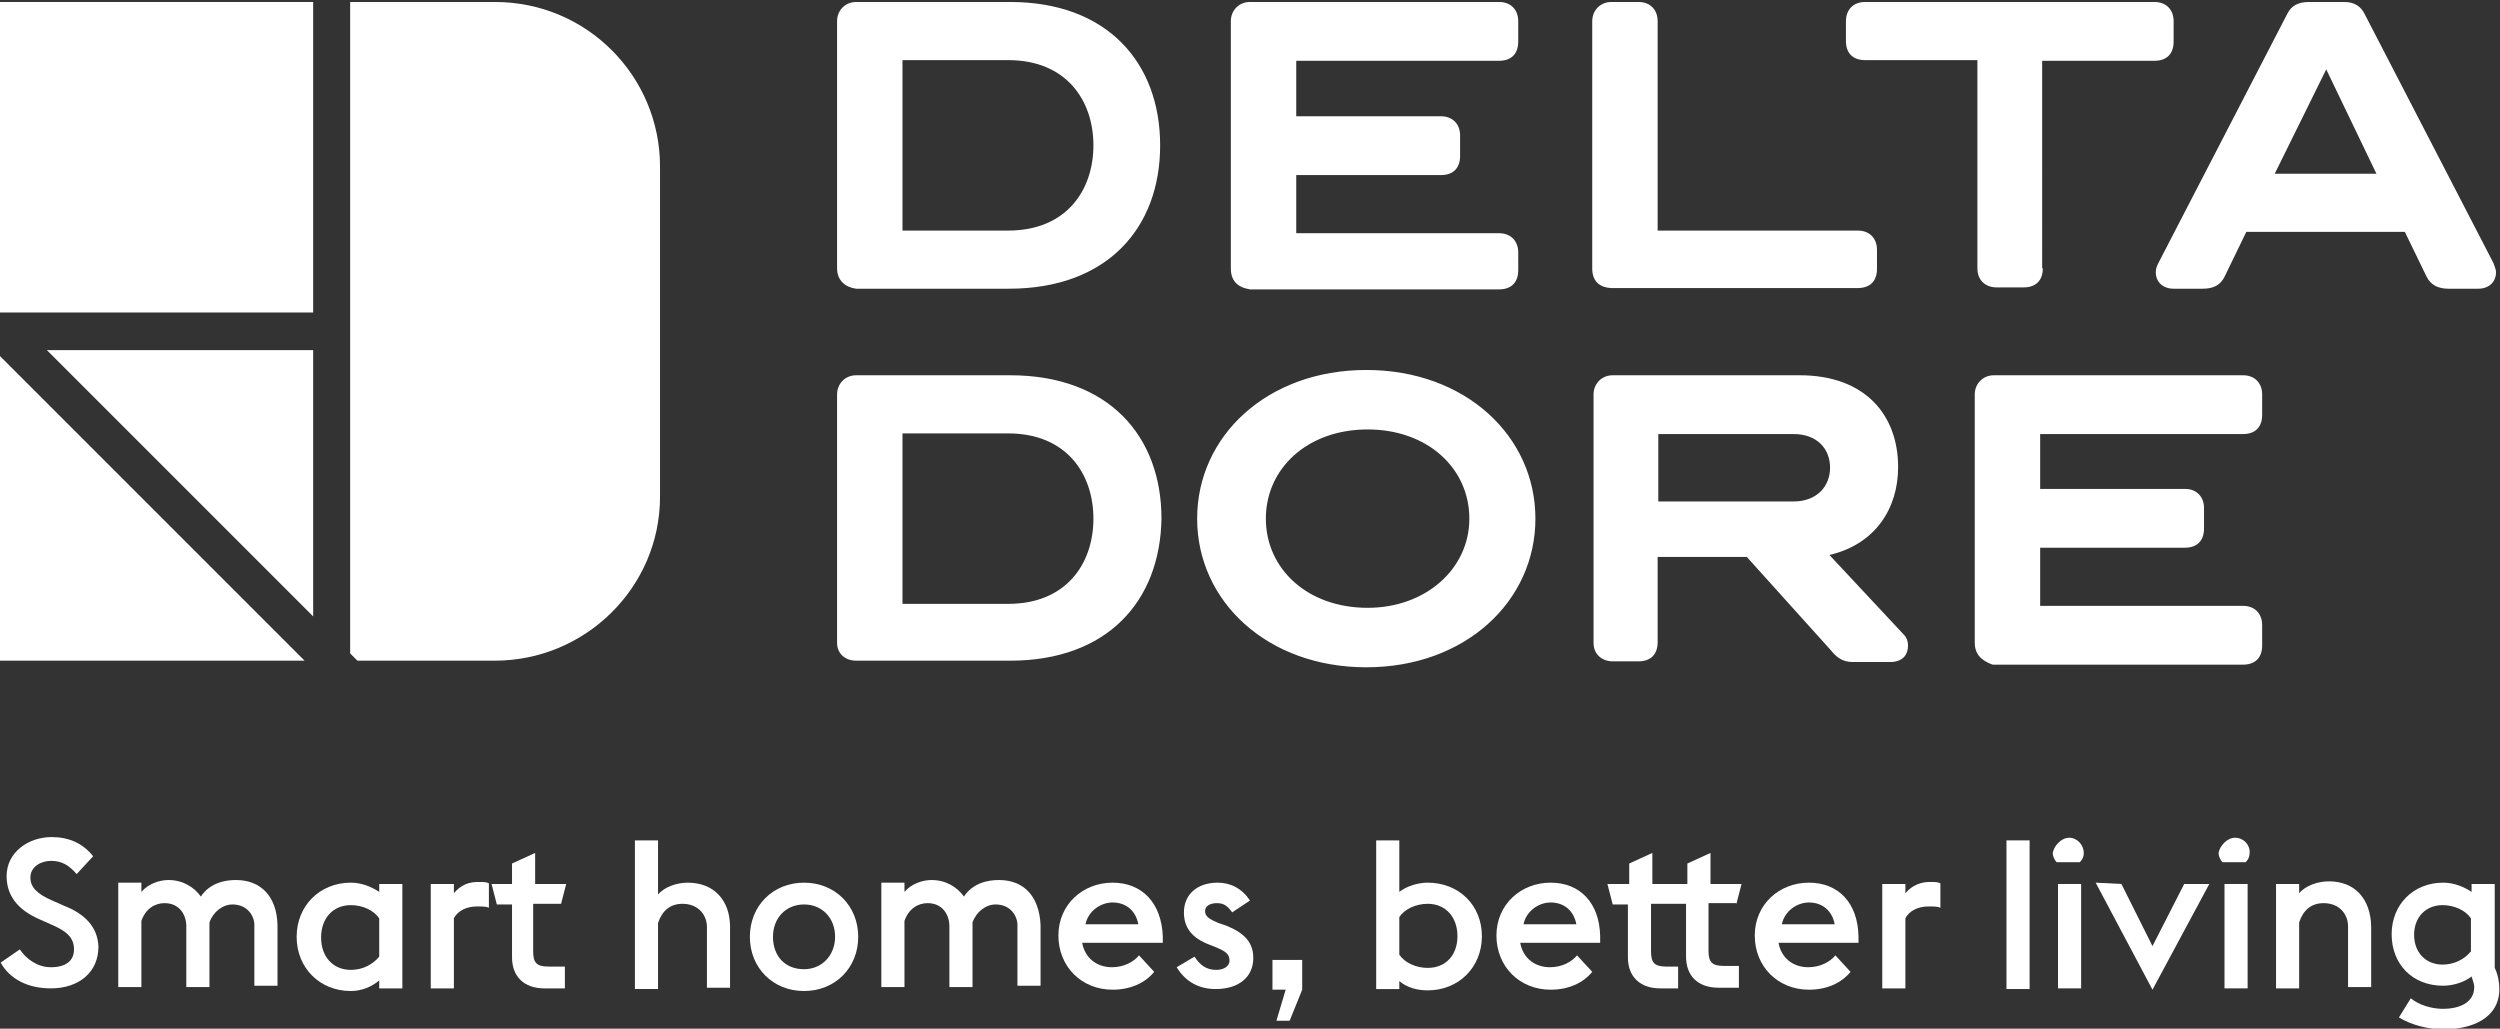
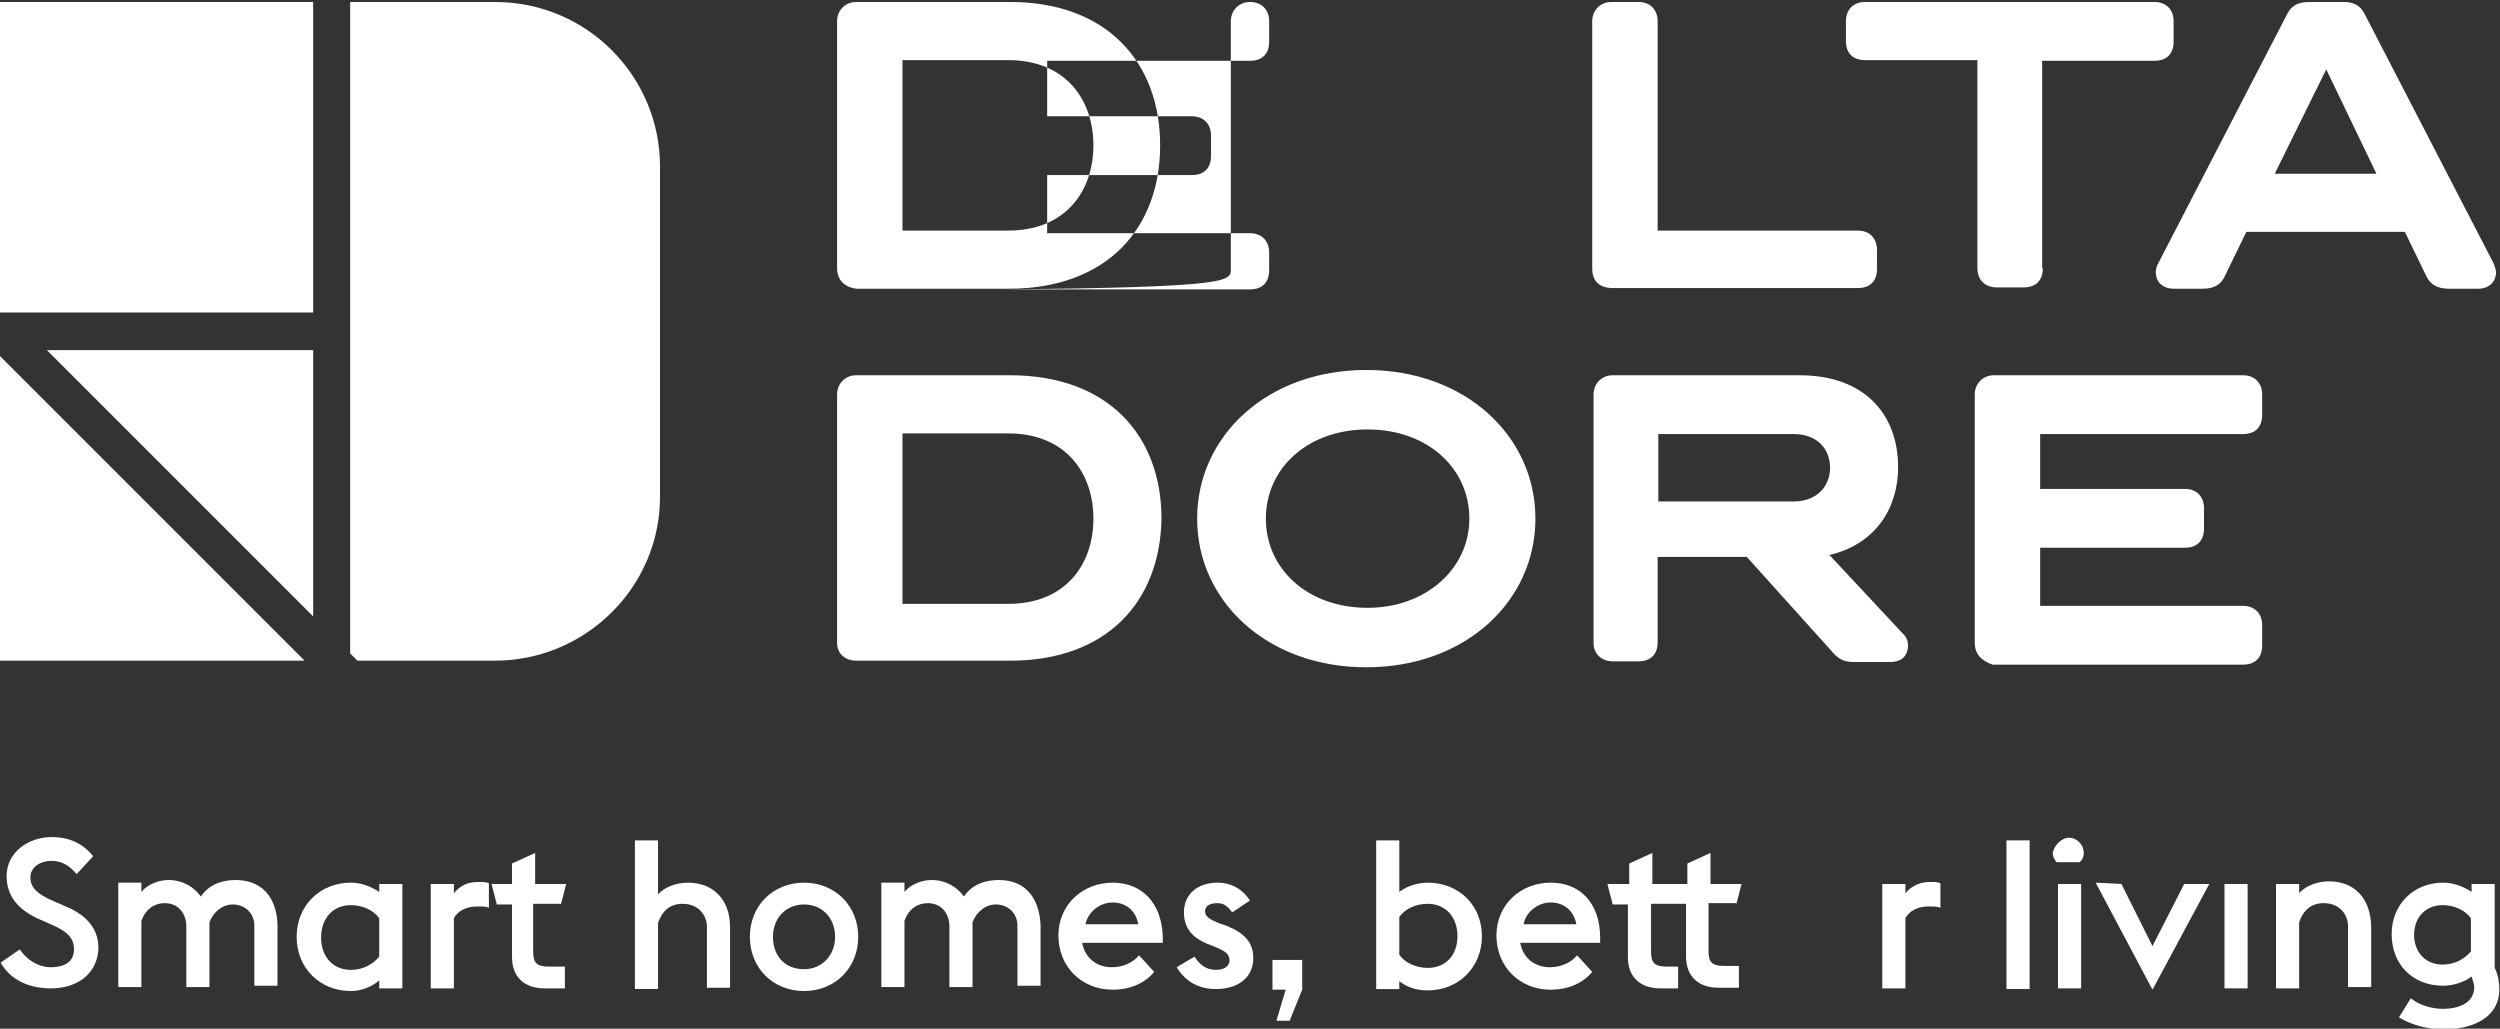
<svg xmlns="http://www.w3.org/2000/svg" version="1.1" id="Calque_2_1_" x="0px" y="0px" viewBox="0 0 378.4 155.7" style="enable-background:new 0 0 378.4 155.7;" xml:space="preserve">
  <rect x="0" y="0" width="378.4" height="155.7" fill="#333333" stroke="none" />
  <style type="text/css">
	.st0{fill:#FFFFFF;}
</style>
-   <path class="st0" d="M126.7,40.6V3.2c0-1.6,1.2-2.9,2.9-2.9h23.3c14.7,0,22.7,9.2,22.7,21.7s-8,21.7-22.9,21.7h-23.1  C128,43.5,126.7,42.5,126.7,40.6z M136.6,34.9h16c8.8,0,12.9-6.1,12.9-12.9s-4.1-12.9-12.9-12.9h-16V34.9z M186.3,40.6V3.2  c0-1.6,1.2-2.9,2.9-2.9h37.7c1.8,0,2.9,1.2,2.9,2.9v3.1c0,1.8-1,2.9-2.9,2.9h-30.7v8.4h21.9c1.8,0,2.9,1.2,2.9,2.9v3.1  c0,1.8-1,2.9-2.9,2.9h-21.9v8.8h30.7c1.8,0,2.9,1.2,2.9,2.9v2.7c0,1.8-1,2.9-2.9,2.9h-37.7C187.3,43.5,186.3,42.5,186.3,40.6z   M241,40.6V3.2c0-1.6,1.2-2.9,2.9-2.9h4.1c1.8,0,2.9,1.2,2.9,2.9v31.7h30.3c1.8,0,2.9,1.2,2.9,2.9v2.9c0,1.8-1,2.9-2.9,2.9h-37.3  C242,43.5,241,42.5,241,40.6z M309.2,40.6c0,1.8-1,2.9-2.9,2.9h-4.1c-1.6,0-2.9-1-2.9-2.9V9.1h-17c-1.8,0-2.9-1-2.9-2.9V3.2  c0-1.6,1-2.9,2.9-2.9h43.8c1.8,0,2.9,1.2,2.9,2.9v3.1c0,1.8-1,2.9-2.9,2.9h-17V40.6z M357.9,2.1l19.5,37.7c0.2,0.6,0.4,1,0.4,1.4  c0,1.4-1,2.5-2.7,2.5h-4.5c-1.6,0-2.7-0.6-3.3-1.8l-3.3-6.8h-24l-3.3,6.8c-0.6,1.2-1.6,1.8-3.3,1.8H329c-1.6,0-2.7-1-2.7-2.5  c0-0.6,0.2-1,0.4-1.4l19.5-37.7c0.6-1.2,1.6-1.8,3.3-1.8h5.3C356.3,0.3,357.3,0.9,357.9,2.1L357.9,2.1z M359.7,26.3l-7.6-15.8  l-7.8,15.8H359.7z M126.7,97.3V59.7c0-1.6,1.2-2.9,2.9-2.9h23.3c14.9,0,22.9,9.2,22.9,21.7c-0.2,12.5-8.2,21.5-22.9,21.5h-23.3  C128,100,126.7,99,126.7,97.3z M136.6,91.4h16c8.8,0,12.9-6.1,12.9-12.9c0-6.8-4.1-12.9-12.9-12.9h-16  C136.6,65.6,136.6,91.4,136.6,91.4z M232.4,78.5c0,12.5-10.6,22.5-25.6,22.5s-25.6-10-25.6-22.5S191.8,56,206.8,56  S232.4,66,232.4,78.5z M191.6,78.5c0,7.6,6.3,13.5,15.4,13.5c8.8,0,15.4-5.9,15.4-13.5c0-7.6-6.3-13.5-15.4-13.5  S191.6,70.9,191.6,78.5z M241.2,97.3V59.7c0-1.6,1.2-2.9,2.9-2.9h28.3c10,0,14.9,6.1,14.9,13.9c0,6.3-3.5,11.7-10.4,13.3l11.3,12.1  c0.4,0.4,0.6,1,0.6,1.6c0,1.4-0.8,2.5-2.7,2.5h-5.7c-1.6,0-2.5-0.8-3.3-1.8l-12.7-14.1h-13.5v12.9c0,1.8-1,2.9-2.9,2.9h-4.1  C242.4,100,241.2,99,241.2,97.3L241.2,97.3z M251,75.9h20.5c3.5,0,5.5-2.3,5.5-5.1c0-2.9-2-5.1-5.5-5.1H251V75.9z M298.9,97.3V59.7  c0-1.6,1.2-2.9,2.9-2.9h37.7c1.8,0,2.9,1.2,2.9,2.9v3.1c0,1.8-1,2.9-2.9,2.9h-30.7V74h21.9c1.8,0,2.9,1.2,2.9,2.9v3.1  c0,1.8-1,2.9-2.9,2.9h-21.9v8.8h30.7c1.8,0,2.9,1.2,2.9,2.9v3.1c0,1.8-1,2.9-2.9,2.9h-37.9C299.9,100,298.9,99,298.9,97.3z" />
+   <path class="st0" d="M126.7,40.6V3.2c0-1.6,1.2-2.9,2.9-2.9h23.3c14.7,0,22.7,9.2,22.7,21.7s-8,21.7-22.9,21.7h-23.1  C128,43.5,126.7,42.5,126.7,40.6z M136.6,34.9h16c8.8,0,12.9-6.1,12.9-12.9s-4.1-12.9-12.9-12.9h-16V34.9z M186.3,40.6V3.2  c0-1.6,1.2-2.9,2.9-2.9c1.8,0,2.9,1.2,2.9,2.9v3.1c0,1.8-1,2.9-2.9,2.9h-30.7v8.4h21.9c1.8,0,2.9,1.2,2.9,2.9v3.1  c0,1.8-1,2.9-2.9,2.9h-21.9v8.8h30.7c1.8,0,2.9,1.2,2.9,2.9v2.7c0,1.8-1,2.9-2.9,2.9h-37.7C187.3,43.5,186.3,42.5,186.3,40.6z   M241,40.6V3.2c0-1.6,1.2-2.9,2.9-2.9h4.1c1.8,0,2.9,1.2,2.9,2.9v31.7h30.3c1.8,0,2.9,1.2,2.9,2.9v2.9c0,1.8-1,2.9-2.9,2.9h-37.3  C242,43.5,241,42.5,241,40.6z M309.2,40.6c0,1.8-1,2.9-2.9,2.9h-4.1c-1.6,0-2.9-1-2.9-2.9V9.1h-17c-1.8,0-2.9-1-2.9-2.9V3.2  c0-1.6,1-2.9,2.9-2.9h43.8c1.8,0,2.9,1.2,2.9,2.9v3.1c0,1.8-1,2.9-2.9,2.9h-17V40.6z M357.9,2.1l19.5,37.7c0.2,0.6,0.4,1,0.4,1.4  c0,1.4-1,2.5-2.7,2.5h-4.5c-1.6,0-2.7-0.6-3.3-1.8l-3.3-6.8h-24l-3.3,6.8c-0.6,1.2-1.6,1.8-3.3,1.8H329c-1.6,0-2.7-1-2.7-2.5  c0-0.6,0.2-1,0.4-1.4l19.5-37.7c0.6-1.2,1.6-1.8,3.3-1.8h5.3C356.3,0.3,357.3,0.9,357.9,2.1L357.9,2.1z M359.7,26.3l-7.6-15.8  l-7.8,15.8H359.7z M126.7,97.3V59.7c0-1.6,1.2-2.9,2.9-2.9h23.3c14.9,0,22.9,9.2,22.9,21.7c-0.2,12.5-8.2,21.5-22.9,21.5h-23.3  C128,100,126.7,99,126.7,97.3z M136.6,91.4h16c8.8,0,12.9-6.1,12.9-12.9c0-6.8-4.1-12.9-12.9-12.9h-16  C136.6,65.6,136.6,91.4,136.6,91.4z M232.4,78.5c0,12.5-10.6,22.5-25.6,22.5s-25.6-10-25.6-22.5S191.8,56,206.8,56  S232.4,66,232.4,78.5z M191.6,78.5c0,7.6,6.3,13.5,15.4,13.5c8.8,0,15.4-5.9,15.4-13.5c0-7.6-6.3-13.5-15.4-13.5  S191.6,70.9,191.6,78.5z M241.2,97.3V59.7c0-1.6,1.2-2.9,2.9-2.9h28.3c10,0,14.9,6.1,14.9,13.9c0,6.3-3.5,11.7-10.4,13.3l11.3,12.1  c0.4,0.4,0.6,1,0.6,1.6c0,1.4-0.8,2.5-2.7,2.5h-5.7c-1.6,0-2.5-0.8-3.3-1.8l-12.7-14.1h-13.5v12.9c0,1.8-1,2.9-2.9,2.9h-4.1  C242.4,100,241.2,99,241.2,97.3L241.2,97.3z M251,75.9h20.5c3.5,0,5.5-2.3,5.5-5.1c0-2.9-2-5.1-5.5-5.1H251V75.9z M298.9,97.3V59.7  c0-1.6,1.2-2.9,2.9-2.9h37.7c1.8,0,2.9,1.2,2.9,2.9v3.1c0,1.8-1,2.9-2.9,2.9h-30.7V74h21.9c1.8,0,2.9,1.2,2.9,2.9v3.1  c0,1.8-1,2.9-2.9,2.9h-21.9v8.8h30.7c1.8,0,2.9,1.2,2.9,2.9v3.1c0,1.8-1,2.9-2.9,2.9h-37.9C299.9,100,298.9,99,298.9,97.3z" />
  <g>
    <rect x="0" y="0.3" class="st0" width="47.4" height="47" />
    <polygon class="st0" points="47.4,93.3 47.4,53 7.1,53  " />
    <polygon class="st0" points="0,53.9 0,100 46.1,100  " />
    <path class="st0" d="M74.9,0.3H53v98.6l1.1,1.1h20.8c13.7,0,25-11.1,25-24.8v-50C99.9,11.6,88.9,0.3,74.9,0.3z" />
  </g>
  <path class="st0" d="M35.7,133.2c-1.6,0-3.9,0.4-5.3,2.5c-1-1.4-2.7-2.5-4.9-2.5c-1.4,0-3.1,0.6-4.1,1.8v-1.4h-3.5v15.8h3.5v-10  c0.6-1.8,2-2.7,3.5-2.7c2.3,0,3.3,1.8,3.3,3.5v9.2h3.5v-9.8c0.6-1.6,2-2.7,3.5-2.7c2.3,0,3.3,1.8,3.3,3.1v9.2h3.5v-9.2  C41.9,135.8,39.6,133.2,35.7,133.2z" />
  <path class="st0" d="M84.9,136.9l0.8-3.1H81v-4.7l-3.5,1.6v3.1h-3.1l0.8,3.1h2.3v8c0,2.9,1.8,4.7,4.9,4.7h3.1v-3.3H83  c-1.8,0-2.3-0.6-2.3-2.3v-7.2H84.9z" />
  <path class="st0" d="M121.7,133.6c-4.7,0-8.2,3.5-8.2,8.2s3.5,8.2,8.2,8.2c4.7,0,8.2-3.5,8.2-8.2S126.4,133.6,121.7,133.6z   M121.7,146.7c-2.9,0-4.7-2-4.7-4.9c0-2.9,2-4.9,4.7-4.9c2.7,0,4.7,2,4.7,4.9C126.4,144.6,124.4,146.7,121.7,146.7z" />
  <path class="st0" d="M168.4,133.6c-4.5,0-8.2,3.3-8.2,8s3.5,8.2,8.2,8.2c2.7,0,4.9-1,6.3-2.7l-2.3-2.5c-0.8,1-2.3,1.8-4.1,1.8  c-2.3,0-4.1-1.4-4.5-3.7H176v-1C175.8,136.7,172.9,133.6,168.4,133.6z M164.3,139.9c0.4-2,2.3-3.3,4.1-3.3c2,0,3.5,1.2,3.9,3.3  H164.3z" />
  <path class="st0" d="M9.7,137.1l-1.8-0.8c-2.3-1-3.3-2-3.3-3.5c0-1.6,1.6-2.5,3.1-2.5c1.6,0,2.7,0.6,3.9,2l2.5-2.7  c-1.6-2-3.7-2.9-6.3-2.9c-3.5,0-6.8,2.3-6.8,5.9c0,2.9,1.6,5.1,5.1,6.6l1.8,0.8c2.3,1,3.3,2,3.3,3.7s-1.2,2.7-3.5,2.7  c-2,0-3.7-1.2-4.7-2.7l-2.9,2c1.4,2.5,4.1,3.9,7.6,3.9c4.3,0,7.2-2.5,7.2-6.3C14.8,140.3,12.8,138.3,9.7,137.1z" />
  <path class="st0" d="M57.4,135c-1.2-0.8-2.7-1.4-4.3-1.4c-4.7,0-8.2,3.5-8.2,8.2s3.5,8.2,8.2,8.2c1.6,0,3.1-0.6,4.3-1.6v1.2h3.5  v-15.8h-3.5V135z M57.4,144.8c-1,1.2-2.5,2-4.3,2c-2.7,0-4.5-2-4.5-4.9s1.8-4.9,4.5-4.9c1.8,0,3.5,0.8,4.3,2V144.8z" />
  <path class="st0" d="M68.7,135.2v-1.4h-3.5v15.8h3.5v-10.6c0.6-1.2,2-1.8,3.5-1.8c0.8,0,1.4,0,1.8,0.2v-3.7  c-0.4-0.2-0.8-0.2-1.2-0.2C70.9,133.4,69.7,134,68.7,135.2z" />
  <path class="st0" d="M104.1,133.6c-1.6,0-3.5,0.6-4.5,1.8v-8.2h-3.5v22.5h3.5v-10c0.6-1.8,1.8-2.9,3.7-2.9c2.5,0,3.7,1.8,3.7,3.5  v9.2h3.5v-9.2C110.5,136.2,108,133.6,104.1,133.6z" />
  <path class="st0" d="M151.2,133.2c-1.6,0-3.9,0.4-5.3,2.5c-1-1.4-2.7-2.5-4.9-2.5c-1.4,0-3.1,0.6-4.1,1.8v-1.4h-3.5v15.8h3.5v-10  c0.6-1.8,2-2.7,3.5-2.7c2.3,0,3.3,1.8,3.3,3.5v9.2h3.5v-9.8c0.6-1.6,2-2.7,3.5-2.7c2.3,0,3.3,1.8,3.3,3.1v9.2h3.5v-9.2  C157.3,135.8,155.1,133.2,151.2,133.2z" />
  <polygon class="st0" points="325.8,143.2 321.1,133.8 317.2,133.6 325.8,149.8 334.4,133.8 330.6,133.8 " />
  <rect x="336.7" y="133.8" class="st0" width="3.5" height="15.8" />
  <path class="st0" d="M185.6,140.1l-1.2-0.4c-1.4-0.6-2-1-2-1.8c0-0.8,0.8-1.2,1.8-1.2c1,0,1.6,0.4,2.3,1.4l2.7-1.8  c-1.2-1.8-2.9-2.7-4.9-2.7c-3.1,0-5.1,1.8-5.1,4.5c0,2.3,1.2,3.9,3.9,4.9l1,0.4c1.4,0.6,2,1,2,2c0,0.8-0.8,1.4-2,1.4  c-1.6,0-2.5-0.8-3.3-2l0,0l-2.7,1.6c1.4,2.3,3.5,3.3,5.9,3.3c3.5,0,5.7-1.8,5.7-4.7C189.7,142.6,188.3,141.2,185.6,140.1z" />
  <path class="st0" d="M352.5,133.4c-1.6,0-3.5,0.6-4.5,1.8v-1.4h-3.5v15.8h3.5v-10c0.6-1.8,1.8-2.9,3.7-2.9c2.5,0,3.7,1.8,3.7,3.5  v9.2h3.5v-9.2C358.8,136,356.4,133.4,352.5,133.4z" />
  <path class="st0" d="M377.6,146.5v-12.7h-3.5v1.2c-1.2-0.8-2.7-1.4-4.3-1.4c-4.5,0-7.8,3.3-7.8,7.8c0,4.5,3.1,7.8,7.8,7.8  c1.6,0,3.3-0.6,4.3-1.4c0.2,0.6,0.4,1.2,0.4,1.6c0,2.5-2.5,3.3-4.7,3.3c-1.8,0-3.7-0.6-4.9-1.6v0l-1.8,2.9c2,1.2,4.5,1.8,6.8,1.8  c4.1,0,8.4-1.6,8.4-6.1C378.3,148.7,378.1,147.5,377.6,146.5z M374,144c-1,1.2-2.5,2-4.3,2c-2.5,0-4.3-1.8-4.3-4.5s1.8-4.5,4.3-4.5  c1.8,0,3.5,0.8,4.3,2V144z" />
  <rect x="311.5" y="133.8" class="st0" width="3.5" height="15.8" />
-   <path class="st0" d="M338.3,126.8c-1.2,0-2.3,1.2-2.5,2.3c0,0.4,0.2,1,0.6,1.4h3.5c0.4-0.4,0.6-0.8,0.6-1.4  C340.6,127.9,339.6,126.8,338.3,126.8z" />
  <path class="st0" d="M313.2,126.8c-1.2,0-2.3,1.2-2.5,2.3c0,0.4,0.2,1,0.6,1.4h3.5c0.4-0.4,0.6-0.8,0.6-1.4  C315.4,127.9,314.4,126.8,313.2,126.8z" />
  <path class="st0" d="M234.7,133.6c-4.5,0-8.2,3.3-8.2,8s3.5,8.2,8.2,8.2c2.7,0,4.9-1,6.3-2.7l-2.3-2.5c-0.8,1-2.3,1.8-4.1,1.8  c-2.3,0-4.1-1.4-4.5-3.7h12.1v-1C242.1,136.7,239.2,133.6,234.7,133.6z M230.6,139.9c0.4-2,2.3-3.3,4.1-3.3c2,0,3.5,1.2,3.9,3.3  H230.6z" />
  <path class="st0" d="M216.1,133.6c-1.6,0-3.3,0.6-4.3,1.4v-7.8c0,0-3.5,0-3.5,0v22.5h3.5v-1.2c1.2,1,2.7,1.4,4.3,1.4  c4.7,0,8.2-3.5,8.2-8.2S220.8,133.6,216.1,133.6z M216.1,146.5c-1.8,0-3.5-0.8-4.3-2v-5.7c0.8-1.2,2.5-2,4.3-2c2.7,0,4.5,2,4.5,4.9  S218.8,146.5,216.1,146.5z" />
  <polygon class="st0" points="192.6,149.8 194.6,149.8 193.2,154.5 195.2,154.5 197.1,149.8 197.1,145.3 192.6,145.3 " />
  <path class="st0" d="M288.4,135.2v-1.4h-3.5v15.8h3.5v-10.6c0.6-1.2,2-1.8,3.5-1.8c0.8,0,1.4,0,1.8,0.2v-3.7  c-0.4-0.2-0.8-0.2-1.2-0.2C290.8,133.4,289.4,134,288.4,135.2z" />
  <rect x="303.7" y="127.2" class="st0" width="3.5" height="22.5" />
  <path class="st0" d="M262.8,136.9l0.8-3.1h-4.7v-4.7l-3.5,1.6v3.1h-5.3v-4.7l-3.5,1.6v3.1h-3.3l0.8,3.1h2.3v8c0,2.9,1.8,4.7,4.9,4.7  h2.7v-3.3h-1.8c-1.8,0-2.3-0.6-2.3-2.3v-7.2h5.3v8c0,2.9,1.8,4.7,4.9,4.7h3.1v-3.3h-2.3c-1.8,0-2.3-0.6-2.3-2.3v-7.2H262.8z" />
-   <path class="st0" d="M273.8,133.6c-4.5,0-8.2,3.3-8.2,8s3.5,8.2,8.2,8.2c2.7,0,4.9-1,6.3-2.7l-2.3-2.5c-0.8,1-2.3,1.8-4.1,1.8  c-2.3,0-4.1-1.4-4.5-3.7h12.1v-1C281.2,136.7,278.3,133.6,273.8,133.6z M269.7,139.9c0.4-2,2.3-3.3,4.1-3.3c2,0,3.5,1.2,3.9,3.3  H269.7z" />
</svg>